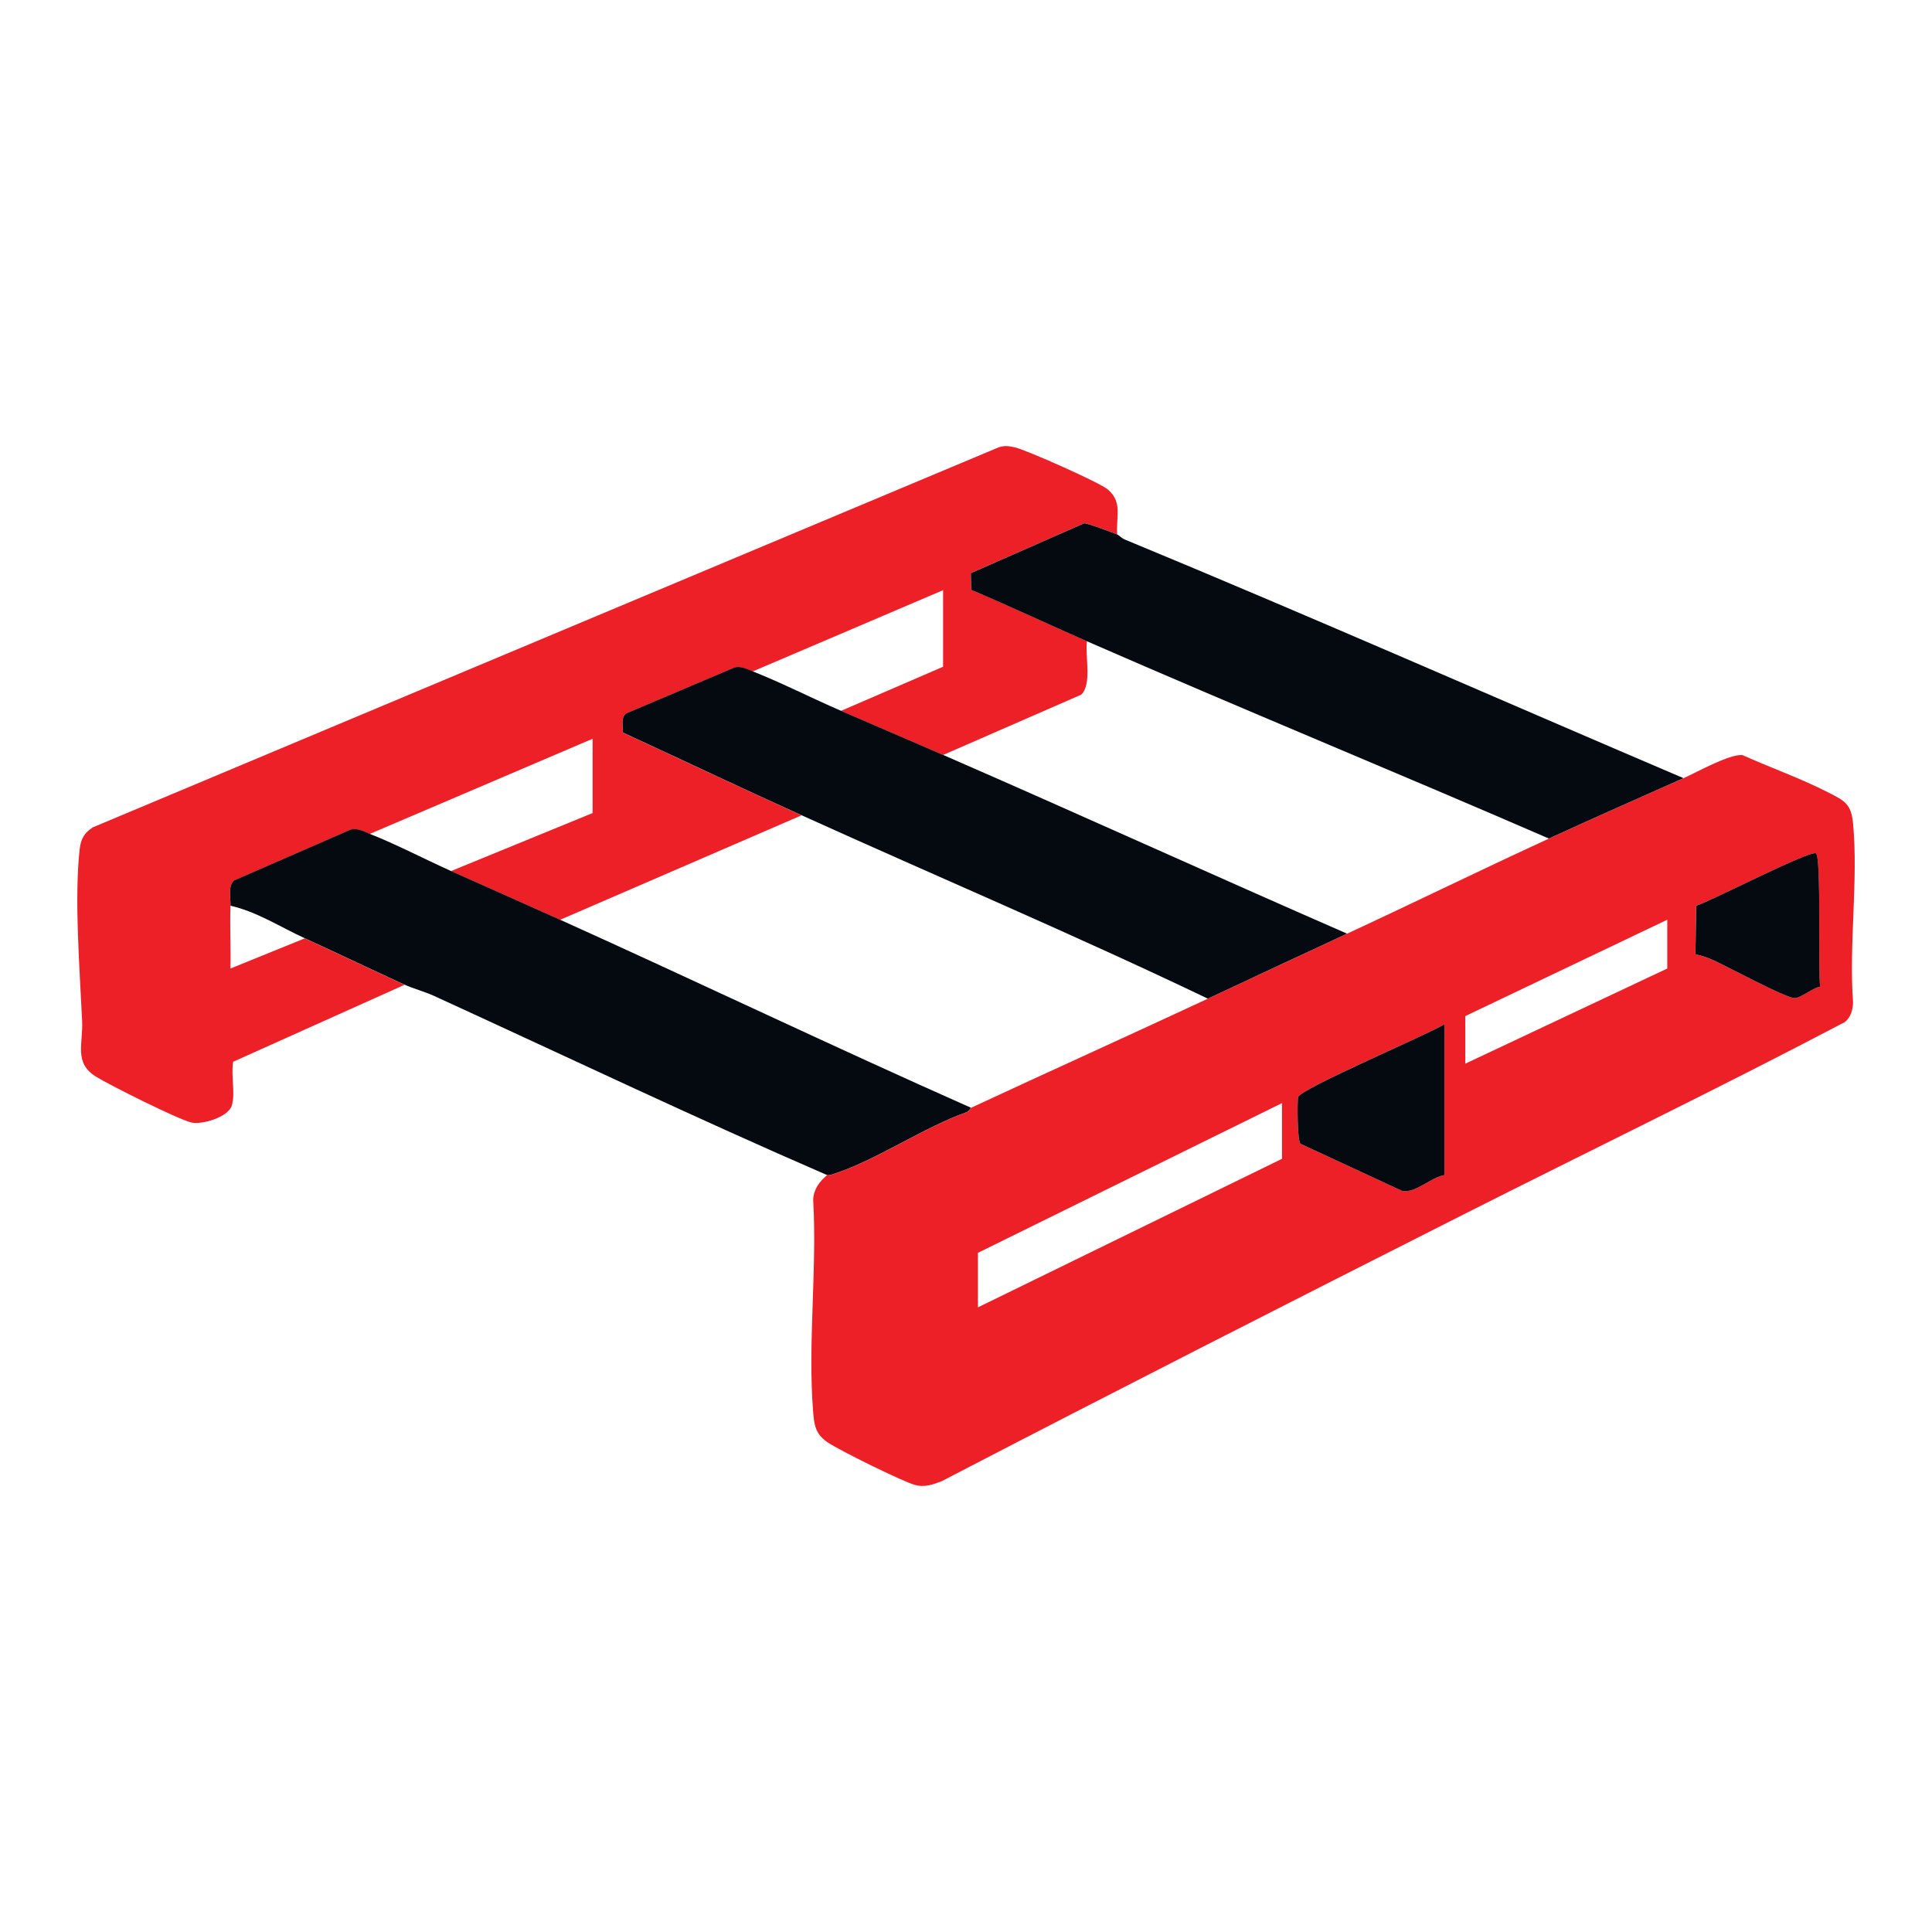
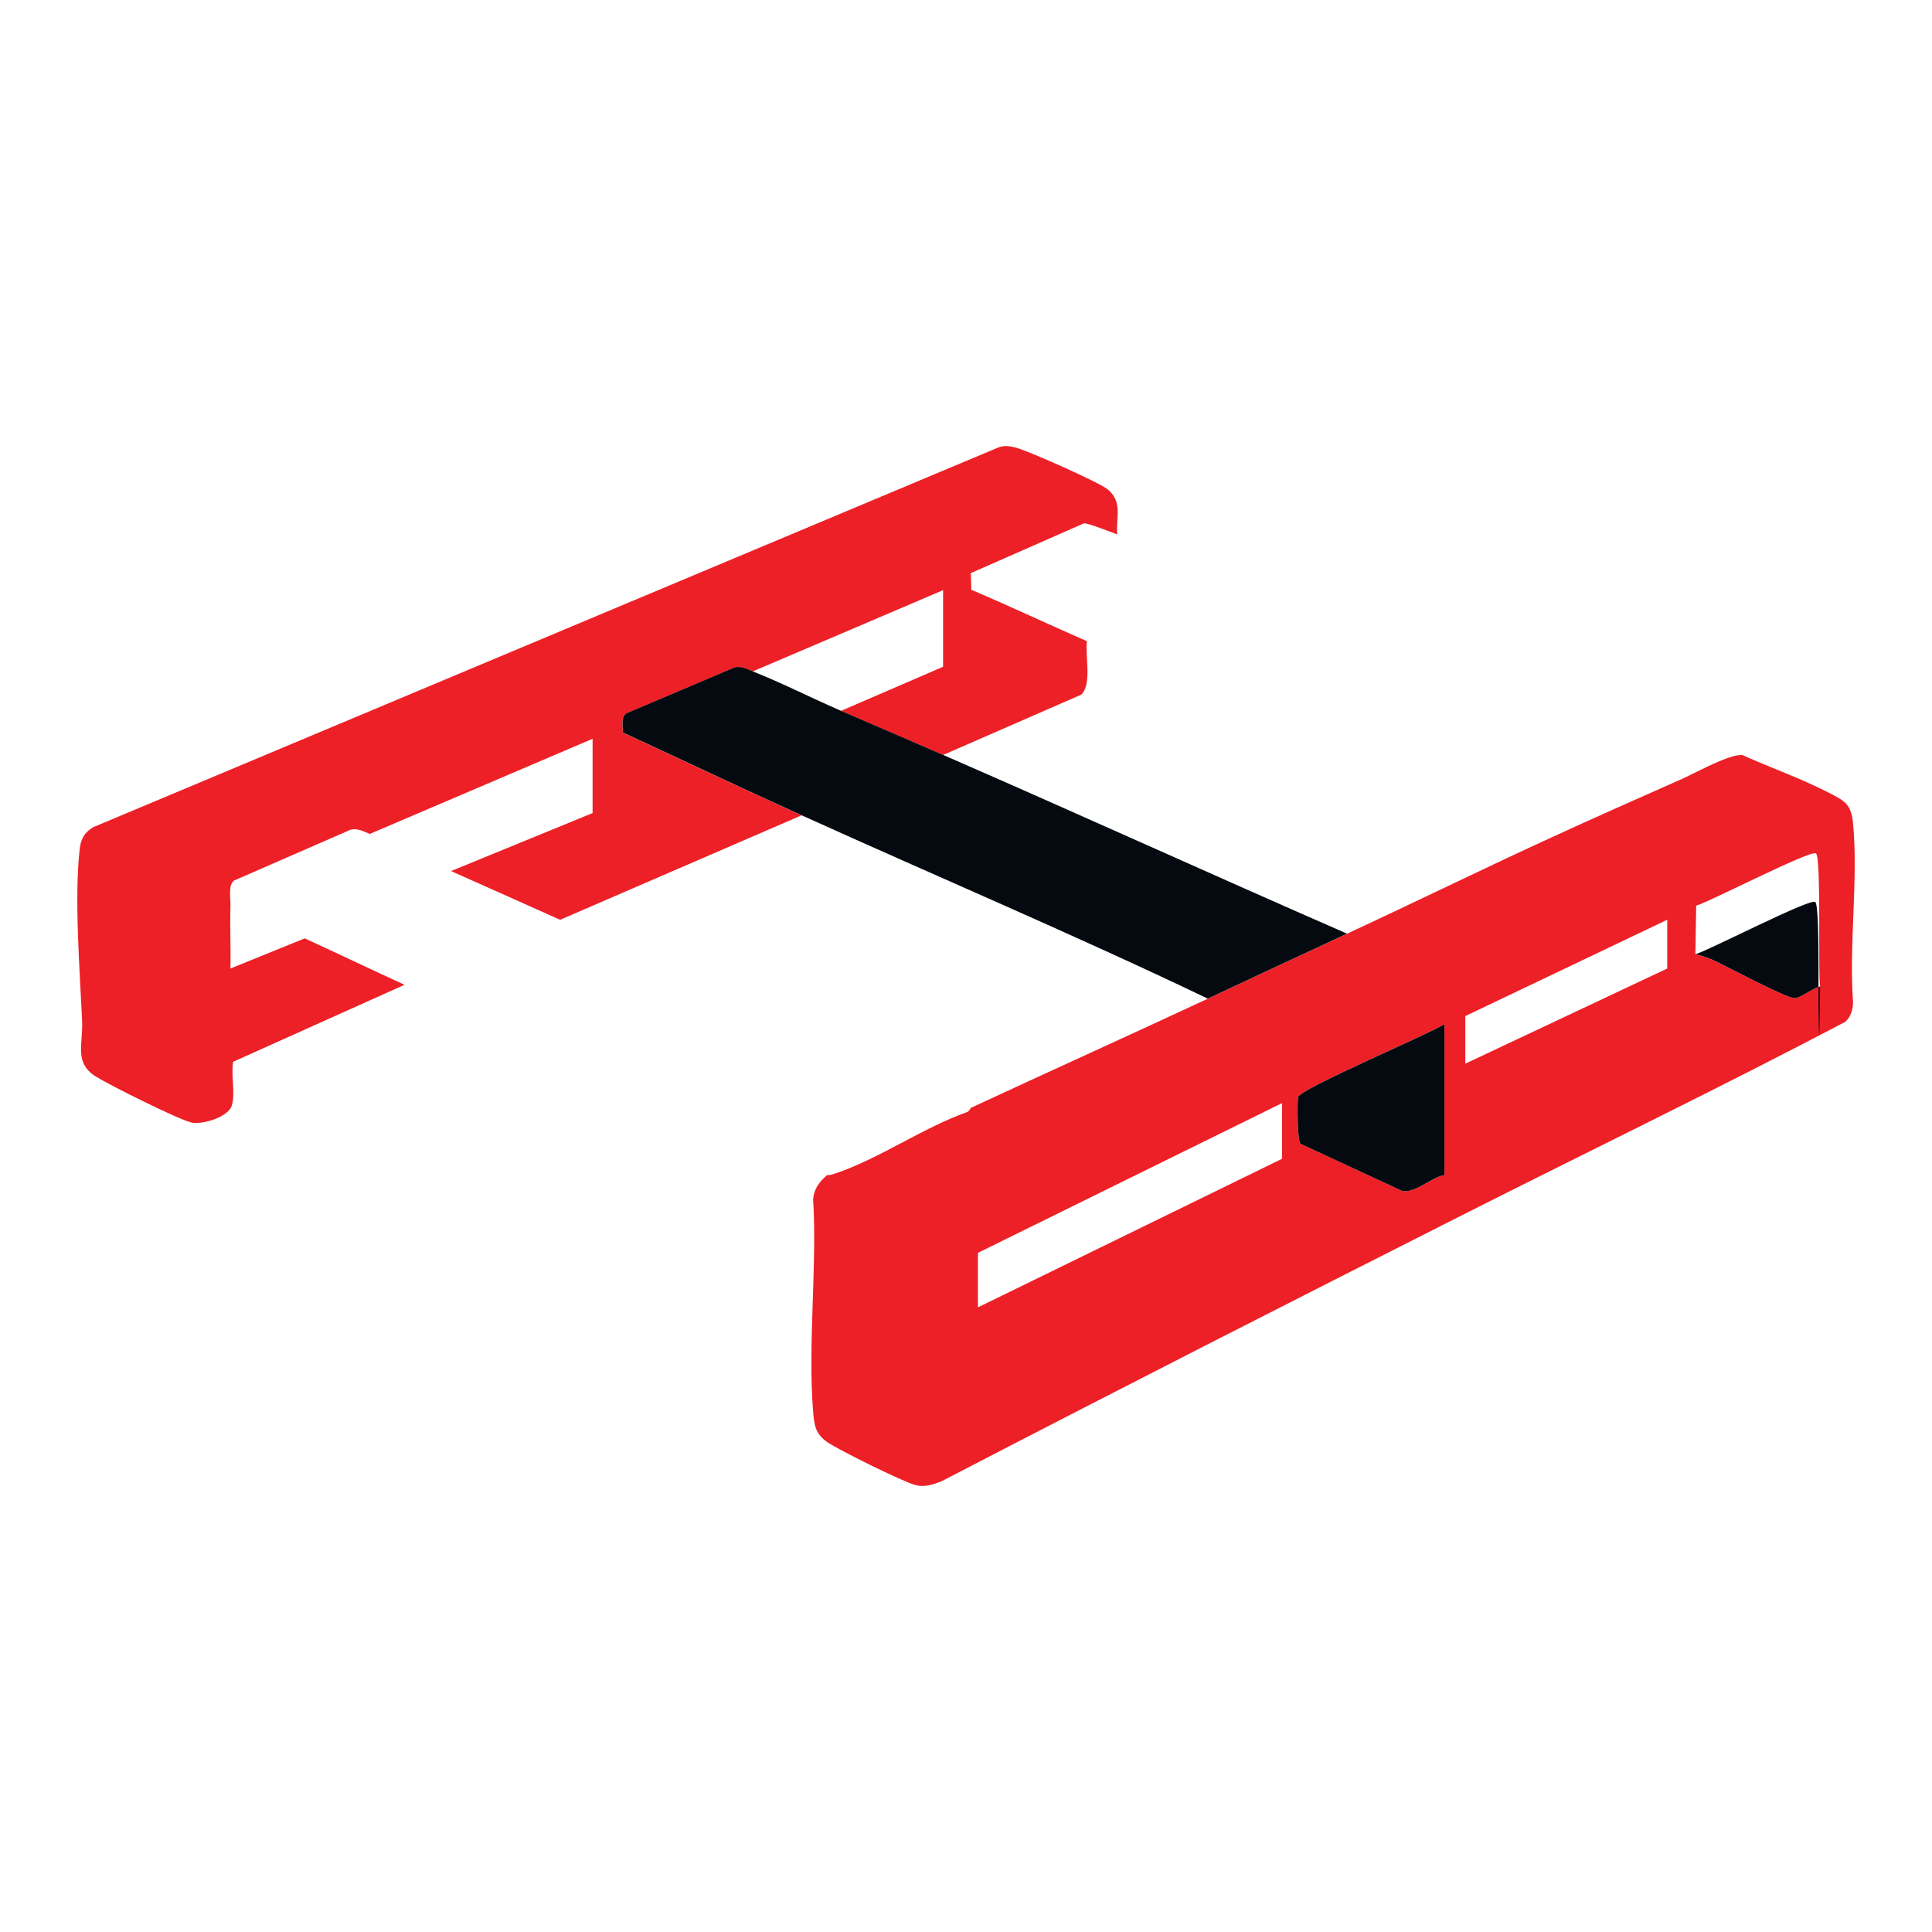
<svg xmlns="http://www.w3.org/2000/svg" viewBox="0 0 360 360">
-   <rect width="360" height="360" style="fill:#fff;" />
  <g id="Layer_1">
    <path d="M313.7,145c2.54-1.13,8.56-4.53,10.98-4.3,5.18,2.32,10.99,4.39,15.99,6.96,2.98,1.53,4.27,2.08,4.62,5.76.99,10.56-.79,22.61,0,33.34-.02,1.38-.43,2.77-1.51,3.68-23.47,12.33-47.34,23.87-71,35.82-31.98,16.16-65.05,32.99-97.31,49.74-1.64.63-3.18,1.18-4.94.71-2.29-.61-14.13-6.47-16.29-7.93-2.32-1.57-2.53-3.23-2.74-5.91-.99-12.66.77-26.58.02-39.37.13-1.99,1.18-3.32,2.6-4.54.58.07,1.06-.16,1.59-.33,7.77-2.55,16.56-8.64,24.52-11.42.39-.18.61-.75.71-.79,14.65-6.81,29.45-13.49,44.12-20.33,8.65-4.03,17.3-8.09,25.95-12.11,12.56-5.83,25.07-11.96,37.63-17.73,8.27-3.81,16.74-7.54,25.09-11.25ZM339.15,183.85c-.41-2.96.23-24.09-.77-24.83-.98-.72-19.57,8.91-22.32,9.74l-.15,9.05c1.25.27,2.54.73,3.7,1.27,2.54,1.2,12.91,6.74,14.7,6.9,1.09.09,3.52-1.94,4.83-2.13ZM310.67,171.38l-37.63,17.95v8.87l37.63-17.73v-9.08ZM269.15,218.96v-28.11c-2.99,1.88-27.09,12.09-27.28,13.61-.15,1.25-.14,8.18.46,8.67l18.93,8.78c2.49.49,5.4-2.54,7.89-2.95ZM238.88,215.93v-10.38l-56.66,27.9v10.16l56.66-27.68Z" style="fill:#ed2027;" />
    <path d="M208.17,99.58c-.98-.39-5.56-2.13-6.16-2.08l-21.11,9.29.09,3.11c7.23,3.07,14.36,6.44,21.55,9.58-.39,2.69.98,8.02-1.07,9.96l-25.74,11.24c-6.33-2.76-12.7-5.47-19.03-8.22l19.03-8.22v-14.27l-35.47,15.14c-1.1-.44-2.34-1.09-3.47-.69l-20.06,8.51c-1.13.73-.61,2.35-.7,3.57,11.1,5.13,22.18,10.38,33.32,15.43l-44.98,19.46c-6.76-3.05-13.56-6.05-20.33-9.08l26.38-10.81v-13.84l-41.52,17.73c-1.14-.45-2.28-1.12-3.57-.79l-21.7,9.47c-1.16.83-.64,3.32-.69,4.72-.12,3.88.09,7.79,0,11.68l13.84-5.62c6.19,2.84,12.52,5.87,18.6,8.65l-31.93,14.34c-.46,2.44.45,5.88-.26,8.17-.67,2.16-5.51,3.59-7.49,3.16-2.39-.52-15.33-7-17.84-8.57-4.12-2.58-2.36-6.02-2.56-10.41-.43-9.34-1.49-22.9-.45-31.99.21-1.88.86-3.01,2.45-4.04l168.79-70.81c1.08-.37,1.99-.23,3.06.02,2.18.51,15.75,6.54,17.26,7.82,2.84,2.41,1.5,5.09,1.77,8.4Z" style="fill:#ed2027;" />
-     <path d="M68.9,155.38c4.89,1.92,10.24,4.72,15.14,6.92,6.76,3.03,13.57,6.03,20.33,9.08,25.57,11.54,50.9,23.66,76.55,35.03-.09.04-.31.61-.71.79-7.96,2.78-16.75,8.86-24.52,11.42-.53.17-1.01.41-1.59.33-24.54-10.64-48.86-22.22-73.23-33.38-1.7-.78-3.93-1.38-5.48-2.09-6.08-2.78-12.4-5.81-18.6-8.65-4.54-2.08-8.93-4.95-13.84-6.06.04-1.4-.48-3.89.69-4.72l21.7-9.47c1.29-.33,2.43.34,3.57.79Z" style="fill:#040a0f;" />
-     <path d="M208.17,99.58c.29.12.8.69,1.42.95,34.87,14.42,69.41,29.67,104.11,44.47-8.35,3.71-16.81,7.44-25.09,11.25-28.61-12.42-57.5-24.26-86.07-36.76-7.2-3.15-14.33-6.51-21.55-9.58l-.09-3.11,21.11-9.29c.6-.05,5.18,1.69,6.16,2.08Z" style="fill:#040a0f;" />
    <path d="M140.27,125.1c5.5,2.18,10.98,4.99,16.44,7.35,6.33,2.75,12.7,5.46,19.03,8.22,25.14,10.95,50.12,22.33,75.26,33.3-8.65,4.02-17.3,8.08-25.95,12.11-24.95-11.95-50.48-22.75-75.69-34.17-11.14-5.04-22.22-10.3-33.32-15.43.09-1.21-.43-2.84.7-3.57l20.06-8.51c1.13-.4,2.38.26,3.47.69Z" style="fill:#040a0f;" />
    <path d="M269.15,218.96c-2.5.41-5.41,3.44-7.89,2.95l-18.93-8.78c-.6-.5-.61-7.42-.46-8.67.19-1.51,24.29-11.72,27.28-13.61v28.11Z" style="fill:#040a0f;" />
-     <path d="M339.15,183.85c-1.31.19-3.74,2.22-4.83,2.13-1.79-.15-12.16-5.7-14.7-6.9-1.16-.55-2.45-1-3.7-1.27l.15-9.05c2.75-.83,21.33-10.47,22.32-9.74,1,.74.36,21.87.77,24.83Z" style="fill:#040a0f;" />
+     <path d="M339.15,183.85c-1.31.19-3.74,2.22-4.83,2.13-1.79-.15-12.16-5.7-14.7-6.9-1.16-.55-2.45-1-3.7-1.27c2.75-.83,21.33-10.47,22.32-9.74,1,.74.36,21.87.77,24.83Z" style="fill:#040a0f;" />
  </g>
</svg>